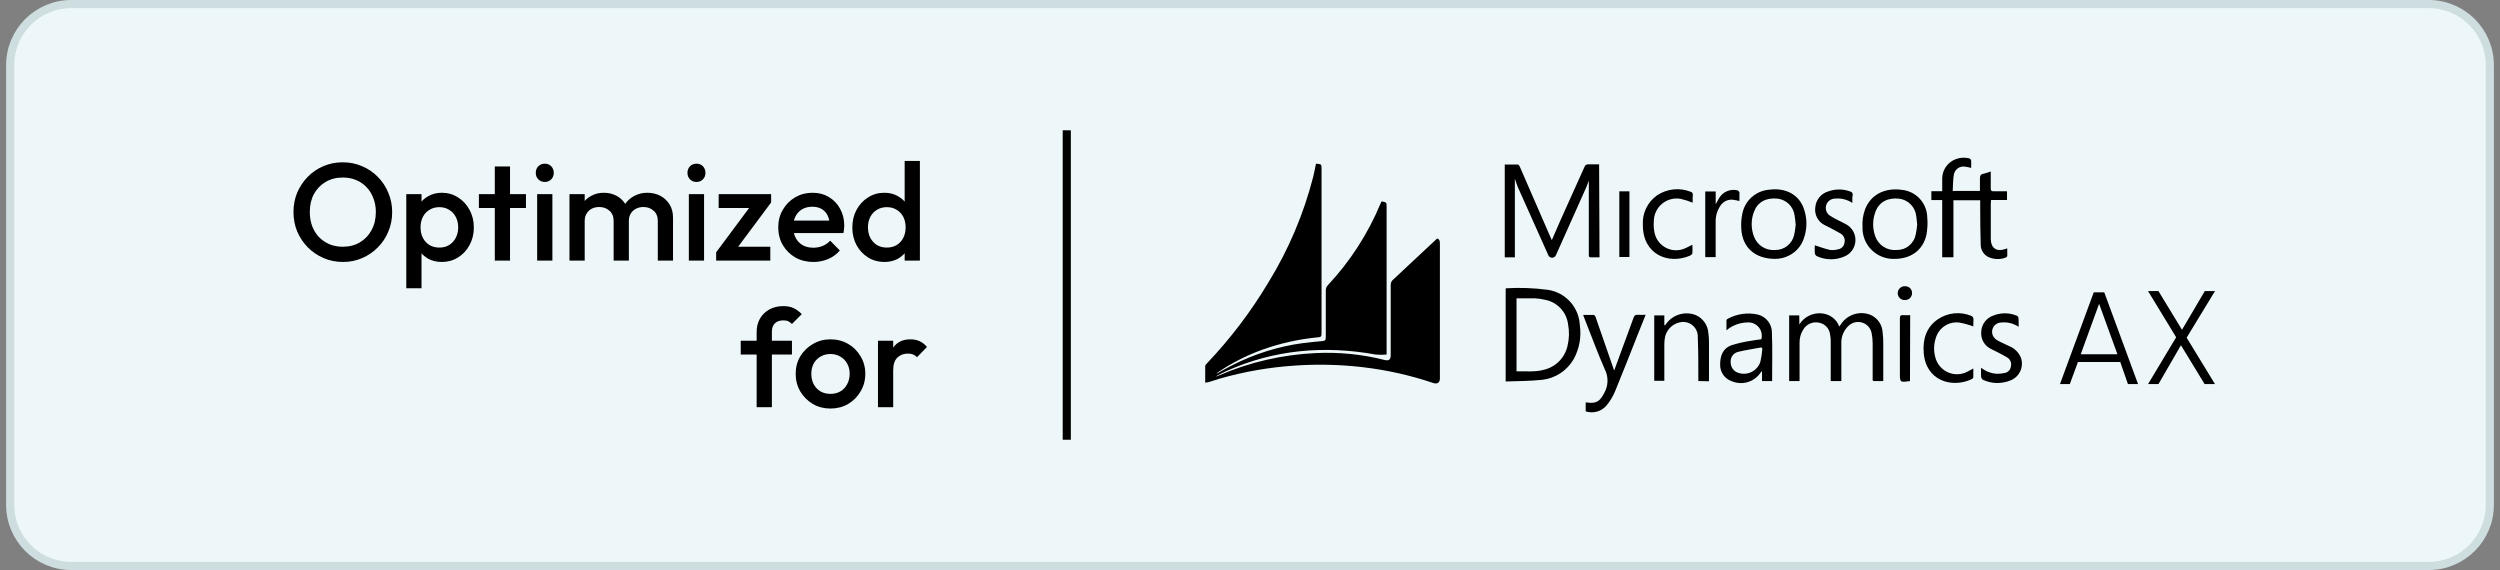
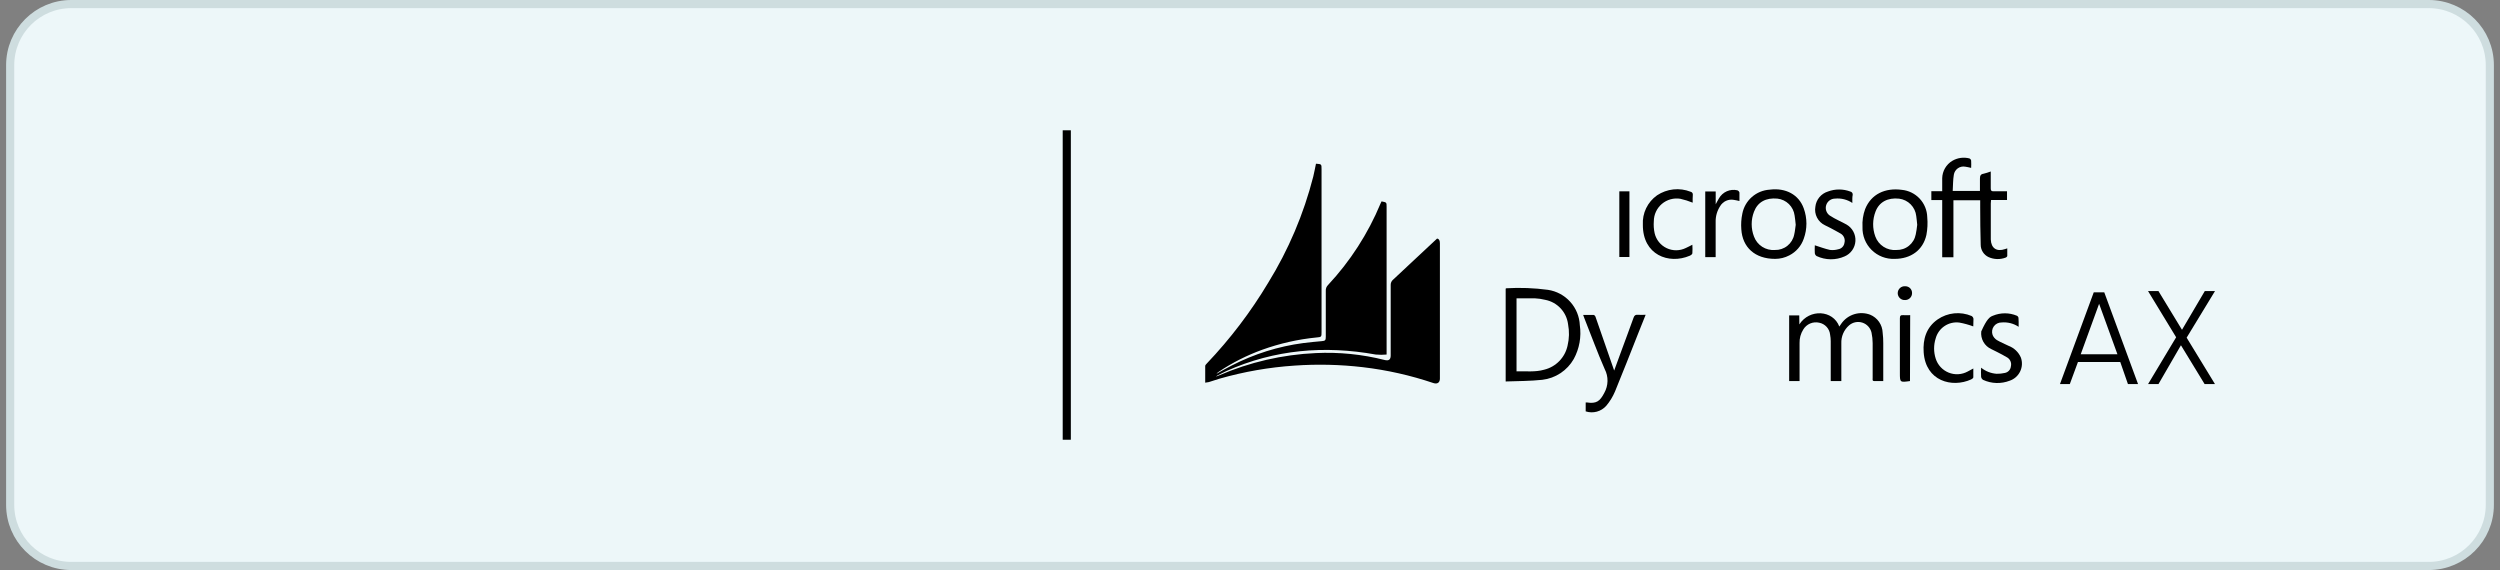
<svg xmlns="http://www.w3.org/2000/svg" width="307" height="70" viewBox="0 0 307 70" fill="none">
  <rect x="0" y="0" width="307" height="70" fill="#808080" stroke="none" />
  <path d="M8.75 0.5H298.25C302.392 0.5 305.75 3.858 305.75 8V62C305.75 66.142 302.392 69.5 298.25 69.5H8.75C4.608 69.5 1.25 66.142 1.25 62V8C1.25 3.858 4.608 0.5 8.75 0.5Z" fill="#EDF7F9" />
  <path d="M8.75 0.5H298.25C302.392 0.5 305.75 3.858 305.75 8V62C305.75 66.142 302.392 69.5 298.25 69.5H8.75C4.608 69.5 1.25 66.142 1.25 62V8C1.25 3.858 4.608 0.5 8.75 0.5Z" stroke="#CEDDDF" />
-   <path d="M42.124 32.17C41.274 32.17 40.481 32.011 39.744 31.694C39.008 31.377 38.362 30.94 37.806 30.385C37.251 29.818 36.815 29.167 36.497 28.43C36.191 27.682 36.038 26.883 36.038 26.033C36.038 25.183 36.191 24.39 36.497 23.653C36.815 22.916 37.245 22.27 37.789 21.715C38.345 21.148 38.985 20.712 39.71 20.406C40.447 20.089 41.24 19.93 42.09 19.93C42.94 19.93 43.728 20.089 44.453 20.406C45.19 20.712 45.836 21.148 46.391 21.715C46.947 22.27 47.377 22.922 47.683 23.67C48.001 24.407 48.159 25.2 48.159 26.05C48.159 26.9 48.001 27.699 47.683 28.447C47.377 29.184 46.947 29.83 46.391 30.385C45.847 30.94 45.207 31.377 44.47 31.694C43.745 32.011 42.963 32.17 42.124 32.17ZM42.09 30.3C42.895 30.3 43.598 30.119 44.198 29.756C44.81 29.393 45.286 28.895 45.626 28.26C45.978 27.614 46.153 26.872 46.153 26.033C46.153 25.41 46.051 24.843 45.847 24.333C45.655 23.812 45.377 23.364 45.014 22.99C44.652 22.605 44.221 22.31 43.722 22.106C43.235 21.902 42.691 21.8 42.09 21.8C41.297 21.8 40.594 21.981 39.982 22.344C39.382 22.695 38.906 23.188 38.554 23.823C38.214 24.458 38.044 25.194 38.044 26.033C38.044 26.656 38.141 27.234 38.333 27.767C38.537 28.288 38.815 28.736 39.166 29.11C39.529 29.484 39.96 29.779 40.458 29.994C40.957 30.198 41.501 30.3 42.09 30.3ZM54.261 32.17C53.638 32.17 53.083 32.04 52.596 31.779C52.108 31.507 51.723 31.139 51.44 30.674C51.167 30.209 51.032 29.682 51.032 29.093V26.747C51.032 26.158 51.173 25.631 51.456 25.166C51.74 24.701 52.125 24.339 52.612 24.078C53.1 23.806 53.65 23.67 54.261 23.67C54.998 23.67 55.661 23.863 56.251 24.248C56.851 24.622 57.322 25.132 57.661 25.778C58.013 26.413 58.188 27.132 58.188 27.937C58.188 28.73 58.013 29.45 57.661 30.096C57.322 30.731 56.851 31.235 56.251 31.609C55.661 31.983 54.998 32.17 54.261 32.17ZM49.892 35.4V23.84H51.763V26.033L51.44 28.022L51.763 29.994V35.4H49.892ZM53.956 30.402C54.409 30.402 54.806 30.3 55.145 30.096C55.497 29.881 55.769 29.586 55.962 29.212C56.166 28.838 56.267 28.407 56.267 27.92C56.267 27.433 56.166 27.002 55.962 26.628C55.769 26.254 55.497 25.965 55.145 25.761C54.806 25.546 54.409 25.438 53.956 25.438C53.502 25.438 53.1 25.546 52.748 25.761C52.397 25.965 52.125 26.254 51.932 26.628C51.74 27.002 51.644 27.433 51.644 27.92C51.644 28.407 51.74 28.838 51.932 29.212C52.125 29.586 52.397 29.881 52.748 30.096C53.1 30.3 53.502 30.402 53.956 30.402ZM60.762 32V20.44H62.632V32H60.762ZM58.807 25.54V23.84H64.587V25.54H58.807ZM65.963 32V23.84H67.833V32H65.963ZM66.898 22.344C66.581 22.344 66.314 22.236 66.099 22.021C65.895 21.806 65.793 21.539 65.793 21.222C65.793 20.905 65.895 20.638 66.099 20.423C66.314 20.208 66.581 20.1 66.898 20.1C67.227 20.1 67.493 20.208 67.697 20.423C67.901 20.638 68.003 20.905 68.003 21.222C68.003 21.539 67.901 21.806 67.697 22.021C67.493 22.236 67.227 22.344 66.898 22.344ZM69.931 32V23.84H71.801V32H69.931ZM75.354 32V27.138C75.354 26.594 75.184 26.175 74.844 25.88C74.504 25.574 74.084 25.421 73.586 25.421C73.246 25.421 72.94 25.489 72.668 25.625C72.407 25.761 72.197 25.959 72.039 26.22C71.88 26.469 71.801 26.775 71.801 27.138L71.07 26.73C71.07 26.107 71.206 25.568 71.478 25.115C71.75 24.662 72.118 24.31 72.583 24.061C73.047 23.8 73.569 23.67 74.147 23.67C74.725 23.67 75.246 23.795 75.711 24.044C76.175 24.293 76.544 24.645 76.816 25.098C77.088 25.551 77.224 26.095 77.224 26.73V32H75.354ZM80.777 32V27.138C80.777 26.594 80.607 26.175 80.267 25.88C79.927 25.574 79.507 25.421 79.009 25.421C78.68 25.421 78.38 25.489 78.108 25.625C77.836 25.761 77.62 25.959 77.462 26.22C77.303 26.469 77.224 26.775 77.224 27.138L76.17 26.73C76.226 26.107 76.408 25.568 76.714 25.115C77.02 24.662 77.411 24.31 77.887 24.061C78.374 23.8 78.907 23.67 79.485 23.67C80.074 23.67 80.607 23.795 81.083 24.044C81.559 24.293 81.938 24.645 82.222 25.098C82.505 25.551 82.647 26.095 82.647 26.73V32H80.777ZM84.59 32V23.84H86.46V32H84.59ZM85.525 22.344C85.208 22.344 84.942 22.236 84.726 22.021C84.522 21.806 84.42 21.539 84.42 21.222C84.42 20.905 84.522 20.638 84.726 20.423C84.942 20.208 85.208 20.1 85.525 20.1C85.854 20.1 86.12 20.208 86.324 20.423C86.528 20.638 86.63 20.905 86.63 21.222C86.63 21.539 86.528 21.806 86.324 22.021C86.12 22.236 85.854 22.344 85.525 22.344ZM87.945 30.98L92.501 24.86H94.695L90.138 30.98H87.945ZM87.945 32V30.98L89.645 30.3H94.593V32H87.945ZM88.251 25.54V23.84H94.695V24.86L92.995 25.54H88.251ZM99.886 32.17C99.07 32.17 98.333 31.989 97.676 31.626C97.03 31.252 96.514 30.742 96.129 30.096C95.755 29.45 95.568 28.725 95.568 27.92C95.568 27.115 95.755 26.396 96.129 25.761C96.503 25.115 97.007 24.605 97.642 24.231C98.288 23.857 99.002 23.67 99.784 23.67C100.543 23.67 101.212 23.846 101.79 24.197C102.379 24.548 102.838 25.03 103.167 25.642C103.507 26.254 103.677 26.951 103.677 27.733C103.677 27.869 103.665 28.011 103.643 28.158C103.631 28.294 103.609 28.447 103.575 28.617H96.877V27.087H102.606L101.909 27.699C101.886 27.2 101.79 26.781 101.62 26.441C101.45 26.101 101.206 25.84 100.889 25.659C100.583 25.478 100.203 25.387 99.75 25.387C99.274 25.387 98.86 25.489 98.509 25.693C98.157 25.897 97.885 26.186 97.693 26.56C97.5 26.923 97.404 27.359 97.404 27.869C97.404 28.379 97.506 28.827 97.71 29.212C97.914 29.597 98.203 29.898 98.577 30.113C98.951 30.317 99.381 30.419 99.869 30.419C100.288 30.419 100.673 30.345 101.025 30.198C101.387 30.051 101.693 29.835 101.943 29.552L103.133 30.759C102.736 31.224 102.254 31.575 101.688 31.813C101.121 32.051 100.52 32.17 99.886 32.17ZM108.593 32.17C107.856 32.17 107.187 31.983 106.587 31.609C105.997 31.235 105.527 30.731 105.176 30.096C104.836 29.45 104.666 28.73 104.666 27.937C104.666 27.132 104.836 26.413 105.176 25.778C105.527 25.132 105.997 24.622 106.587 24.248C107.187 23.863 107.856 23.67 108.593 23.67C109.216 23.67 109.766 23.806 110.242 24.078C110.729 24.339 111.114 24.701 111.398 25.166C111.681 25.631 111.823 26.158 111.823 26.747V29.093C111.823 29.682 111.681 30.209 111.398 30.674C111.126 31.139 110.746 31.507 110.259 31.779C109.771 32.04 109.216 32.17 108.593 32.17ZM108.899 30.402C109.363 30.402 109.766 30.3 110.106 30.096C110.457 29.881 110.729 29.586 110.922 29.212C111.114 28.838 111.211 28.407 111.211 27.92C111.211 27.433 111.114 27.002 110.922 26.628C110.729 26.254 110.457 25.965 110.106 25.761C109.766 25.546 109.363 25.438 108.899 25.438C108.445 25.438 108.043 25.546 107.692 25.761C107.352 25.965 107.08 26.254 106.876 26.628C106.683 27.002 106.587 27.433 106.587 27.92C106.587 28.407 106.683 28.838 106.876 29.212C107.08 29.586 107.352 29.881 107.692 30.096C108.043 30.3 108.445 30.402 108.899 30.402ZM112.962 32H111.092V29.807L111.415 27.818L111.092 25.846V19.76H112.962V32ZM92.917 50V40.769C92.917 40.146 93.053 39.596 93.325 39.12C93.608 38.644 93.993 38.27 94.481 37.998C94.98 37.726 95.552 37.59 96.198 37.59C96.697 37.59 97.121 37.675 97.473 37.845C97.824 38.015 98.153 38.259 98.459 38.576L97.252 39.783C97.116 39.647 96.969 39.539 96.81 39.46C96.651 39.381 96.447 39.341 96.198 39.341C95.745 39.341 95.393 39.466 95.144 39.715C94.906 39.953 94.787 40.299 94.787 40.752V50H92.917ZM90.962 43.54V41.84H97.252V43.54H90.962ZM101.976 50.17C101.183 50.17 100.463 49.983 99.817 49.609C99.171 49.224 98.656 48.708 98.27 48.062C97.896 47.416 97.709 46.696 97.709 45.903C97.709 45.11 97.896 44.396 98.27 43.761C98.656 43.126 99.171 42.622 99.817 42.248C100.463 41.863 101.183 41.67 101.976 41.67C102.781 41.67 103.506 41.857 104.152 42.231C104.798 42.605 105.308 43.115 105.682 43.761C106.068 44.396 106.26 45.11 106.26 45.903C106.26 46.696 106.068 47.416 105.682 48.062C105.308 48.708 104.798 49.224 104.152 49.609C103.506 49.983 102.781 50.17 101.976 50.17ZM101.976 48.368C102.441 48.368 102.849 48.266 103.2 48.062C103.563 47.847 103.841 47.552 104.033 47.178C104.237 46.804 104.339 46.379 104.339 45.903C104.339 45.427 104.237 45.008 104.033 44.645C103.829 44.282 103.552 43.999 103.2 43.795C102.849 43.58 102.441 43.472 101.976 43.472C101.523 43.472 101.115 43.58 100.752 43.795C100.401 43.999 100.123 44.282 99.919 44.645C99.727 45.008 99.63 45.427 99.63 45.903C99.63 46.379 99.727 46.804 99.919 47.178C100.123 47.552 100.401 47.847 100.752 48.062C101.115 48.266 101.523 48.368 101.976 48.368ZM107.815 50V41.84H109.685V50H107.815ZM109.685 45.461L109.039 45.138C109.039 44.107 109.266 43.274 109.719 42.639C110.184 41.993 110.881 41.67 111.81 41.67C112.218 41.67 112.587 41.744 112.915 41.891C113.244 42.038 113.55 42.276 113.833 42.605L112.609 43.863C112.462 43.704 112.298 43.591 112.116 43.523C111.935 43.455 111.725 43.421 111.487 43.421C110.966 43.421 110.535 43.585 110.195 43.914C109.855 44.243 109.685 44.758 109.685 45.461Z" fill="black" />
  <path d="M131 16V54" stroke="black" />
  <path d="M149.321 46.249L149.693 46.1C153.458 44.472 157.487 43.543 161.585 43.358C164.43 43.222 167.279 43.508 170.04 44.208C170.542 44.339 170.778 44.153 170.778 43.65C170.778 40.747 170.778 37.844 170.778 34.966C170.778 34.847 170.804 34.73 170.854 34.623C170.905 34.516 170.978 34.421 171.069 34.345C172.862 32.683 174.642 31.008 176.478 29.29C176.708 29.333 176.82 29.519 176.82 29.873C176.82 35.414 176.82 40.956 176.82 46.497C176.82 46.975 176.503 47.198 176.032 47.043C173.213 46.091 170.302 45.436 167.347 45.089C164.562 44.765 161.752 44.7 158.955 44.897C155.84 45.104 152.756 45.643 149.755 46.503C149.315 46.634 148.887 46.783 148.447 46.919C148.299 46.952 148.15 46.977 148 46.993C148 46.28 148 45.61 148 44.94C148 44.835 148.118 44.723 148.198 44.636C151.072 41.617 153.602 38.289 155.741 34.711C158.231 30.673 160.094 26.281 161.268 21.685C161.393 21.164 161.492 20.63 161.603 20.103C162.286 20.153 162.286 20.153 162.286 20.773V40.778C162.286 41.349 162.286 41.398 161.665 41.442C159.391 41.666 157.153 42.173 155.003 42.949C153.13 43.627 151.345 44.529 149.687 45.635C149.568 45.709 149.463 45.804 149.377 45.914C149.997 45.567 150.618 45.201 151.294 44.866C154.028 43.462 156.982 42.536 160.028 42.13C160.785 42.025 161.541 41.969 162.298 41.895C162.745 41.857 162.807 41.789 162.807 41.336C162.807 39.475 162.807 37.614 162.807 35.71C162.799 35.579 162.819 35.449 162.866 35.327C162.913 35.205 162.986 35.094 163.08 35.003C165.811 32.078 167.996 28.687 169.531 24.991C169.568 24.904 169.618 24.817 169.655 24.73C170.275 24.848 170.275 24.848 170.275 25.394V43.538C169.834 43.579 169.389 43.579 168.948 43.538C162.646 42.403 156.542 42.918 150.636 45.548C150.233 45.728 149.842 45.939 149.445 46.138C149.416 46.159 149.388 46.184 149.365 46.212L149.321 46.249Z" fill="black" />
-   <path d="M196.421 31.603C196.049 31.603 195.708 31.603 195.367 31.603C195.168 31.603 195.094 31.529 195.106 31.33C195.106 31.244 195.106 31.157 195.106 31.07V21.982H195.174C195.05 22.323 194.939 22.665 194.796 22.993C193.555 25.772 192.315 28.549 191.074 31.324C191.037 31.42 190.972 31.502 190.887 31.56C190.803 31.619 190.702 31.65 190.6 31.65C190.497 31.65 190.397 31.619 190.312 31.56C190.227 31.502 190.162 31.42 190.125 31.324C188.884 28.545 187.644 25.779 186.403 23.006C186.261 22.689 186.174 22.385 186.025 21.939V31.603H184.784V20.208C185.318 20.208 185.857 20.208 186.391 20.208C186.478 20.208 186.583 20.351 186.627 20.456C187.925 23.421 189.217 26.393 190.503 29.37C190.521 29.406 190.544 29.44 190.572 29.469C190.919 28.669 191.26 27.869 191.614 27.075C192.6 24.879 193.593 22.696 194.573 20.5C194.602 20.398 194.667 20.309 194.755 20.251C194.844 20.193 194.951 20.169 195.057 20.183C195.485 20.183 195.919 20.183 196.372 20.183L196.421 31.603Z" fill="black" />
  <path d="M184.896 46.845V35.443C184.896 35.443 184.946 35.4 184.97 35.4C186.679 35.3 188.392 35.364 190.088 35.592C191.143 35.749 192.11 36.269 192.824 37.061C193.538 37.853 193.955 38.869 194.002 39.934C194.21 41.362 193.949 42.818 193.258 44.084C192.86 44.783 192.303 45.378 191.633 45.822C190.963 46.266 190.198 46.546 189.399 46.64C187.929 46.795 186.397 46.795 184.896 46.845ZM186.23 45.604C187.39 45.567 188.519 45.716 189.623 45.399C190.33 45.228 190.975 44.861 191.483 44.339C191.991 43.818 192.341 43.164 192.495 42.453C192.705 41.587 192.726 40.685 192.557 39.81C192.464 39.08 192.143 38.398 191.64 37.861C191.136 37.324 190.476 36.96 189.753 36.82C189.334 36.716 188.906 36.653 188.475 36.634C187.731 36.634 186.986 36.634 186.23 36.634V45.604Z" fill="black" />
  <path d="M237.169 24.569V23.477H238.503C238.503 22.919 238.503 22.404 238.503 21.889C238.511 21.456 238.629 21.033 238.846 20.659C239.064 20.284 239.372 19.971 239.744 19.749C240.374 19.378 241.125 19.271 241.834 19.451C241.891 19.474 241.941 19.51 241.98 19.556C242.019 19.603 242.045 19.659 242.057 19.718C242.073 20.018 242.073 20.318 242.057 20.617C241.797 20.562 241.567 20.494 241.338 20.469C241.18 20.438 241.018 20.44 240.86 20.474C240.703 20.508 240.555 20.573 240.423 20.666C240.292 20.759 240.18 20.877 240.096 21.013C240.011 21.15 239.954 21.302 239.93 21.461C239.824 22.081 239.837 22.758 239.793 23.446H243.137C243.137 22.931 243.137 22.441 243.137 21.951C243.137 21.591 243.211 21.387 243.59 21.331C243.887 21.258 244.179 21.167 244.464 21.058C244.464 21.784 244.464 22.447 244.464 23.117C244.464 23.396 244.533 23.502 244.824 23.49C245.358 23.49 245.891 23.49 246.462 23.49V24.556H244.501C244.501 24.73 244.47 24.867 244.47 24.997V29.407C244.508 30.487 245.196 30.946 246.226 30.586L246.493 30.499C246.493 30.834 246.493 31.119 246.493 31.43C246.493 31.504 246.362 31.616 246.276 31.64C245.601 31.891 244.854 31.867 244.198 31.572C243.906 31.436 243.66 31.22 243.489 30.948C243.317 30.677 243.227 30.361 243.23 30.04C243.174 28.495 243.18 26.939 243.168 25.406C243.168 25.14 243.168 24.879 243.168 24.594H239.88V31.591H238.503V24.569H237.169Z" fill="black" />
  <path d="M220.961 39.835C222.202 37.899 225.092 38.048 225.868 40.102L226.11 39.748C226.493 39.196 227.05 38.788 227.691 38.588C228.333 38.388 229.022 38.408 229.652 38.644C230.094 38.825 230.475 39.131 230.748 39.524C231.021 39.917 231.174 40.38 231.19 40.858C231.243 41.286 231.268 41.717 231.264 42.148C231.264 43.55 231.264 44.956 231.264 46.367V46.795H230.166C229.894 46.795 229.962 46.584 229.962 46.435C229.962 45.002 229.962 43.569 229.962 42.136C229.96 41.707 229.914 41.279 229.825 40.858C229.762 40.574 229.626 40.31 229.43 40.094C229.235 39.877 228.987 39.715 228.71 39.623C228.433 39.532 228.137 39.513 227.851 39.57C227.565 39.626 227.298 39.756 227.077 39.946C226.759 40.221 226.507 40.563 226.34 40.949C226.174 41.335 226.097 41.754 226.116 42.173C226.116 43.538 226.116 44.909 226.116 46.274V46.795H224.813V46.385C224.813 44.888 224.813 43.393 224.813 41.9C224.813 41.634 224.788 41.368 224.739 41.106C224.705 40.749 224.557 40.413 224.317 40.147C224.077 39.881 223.757 39.699 223.405 39.63C223.031 39.542 222.638 39.576 222.285 39.727C221.931 39.877 221.635 40.137 221.439 40.468C221.126 40.964 220.969 41.543 220.986 42.13V46.795H219.708V38.731H220.949L220.961 39.835Z" fill="black" />
  <path d="M217.983 31.79C215.502 31.79 213.97 30.369 213.833 28.154C213.784 27.513 213.826 26.868 213.958 26.238C214.111 25.445 214.523 24.726 215.129 24.193C215.736 23.659 216.502 23.342 217.307 23.291C219.292 23.031 220.905 23.912 221.501 25.593C221.938 26.795 221.938 28.112 221.501 29.314C221.197 30.201 220.561 30.935 219.726 31.361C219.189 31.644 218.591 31.791 217.983 31.79ZM220.514 27.609C220.465 27.193 220.446 26.827 220.378 26.467C220.31 25.934 220.064 25.438 219.681 25.061C219.297 24.684 218.797 24.448 218.262 24.389C216.861 24.259 215.843 24.805 215.39 26.002C215.012 26.982 215.012 28.068 215.39 29.048C215.58 29.565 215.933 30.007 216.397 30.305C216.861 30.603 217.409 30.741 217.959 30.698C218.514 30.714 219.056 30.533 219.49 30.186C219.924 29.84 220.221 29.351 220.328 28.806C220.427 28.396 220.458 27.981 220.514 27.609Z" fill="black" />
  <path d="M232.66 31.79C232.139 31.811 231.618 31.725 231.132 31.536C230.646 31.348 230.204 31.061 229.833 30.693C229.463 30.326 229.172 29.886 228.98 29.401C228.787 28.916 228.697 28.397 228.715 27.875C228.672 27.129 228.781 26.382 229.037 25.68C229.782 23.819 231.518 23.043 233.528 23.31C234.372 23.389 235.158 23.774 235.737 24.394C236.315 25.014 236.646 25.824 236.667 26.672C236.735 27.399 236.699 28.132 236.562 28.849C236.146 30.716 234.657 31.79 232.66 31.79ZM235.433 27.609C235.389 27.206 235.371 26.864 235.315 26.529C235.256 25.988 235.015 25.482 234.632 25.095C234.249 24.707 233.746 24.461 233.206 24.395C231.816 24.247 230.762 24.805 230.315 25.977C229.936 26.957 229.925 28.042 230.284 29.029C230.472 29.554 230.828 30.002 231.297 30.304C231.766 30.606 232.321 30.744 232.877 30.698C233.436 30.715 233.982 30.532 234.418 30.181C234.853 29.831 235.149 29.337 235.253 28.787C235.333 28.398 235.393 28.004 235.433 27.609Z" fill="black" />
-   <path d="M217.617 46.795H216.377V45.554C216.265 45.684 216.209 45.746 216.166 45.808C215.783 46.354 215.223 46.752 214.582 46.933C213.94 47.115 213.255 47.071 212.642 46.807C212.218 46.66 211.852 46.38 211.599 46.01C211.345 45.639 211.218 45.196 211.234 44.748C211.234 43.681 211.569 42.781 212.611 42.397C213.422 42.145 214.252 41.958 215.093 41.838C215.49 41.758 215.893 41.721 216.29 41.665C216.359 41.416 216.368 41.154 216.316 40.901C216.264 40.648 216.153 40.411 215.992 40.209C215.831 40.007 215.625 39.846 215.39 39.739C215.155 39.632 214.898 39.582 214.64 39.593C213.677 39.599 212.747 39.941 212.01 40.56C212.01 40.108 212.01 39.711 212.01 39.32C212.01 39.258 212.109 39.171 212.177 39.14C213.293 38.539 214.586 38.354 215.825 38.619C216.341 38.736 216.8 39.029 217.122 39.448C217.445 39.867 217.611 40.386 217.593 40.914C217.667 42.849 217.617 44.803 217.617 46.795ZM216.414 42.781L216.29 42.663C215.335 42.843 214.373 42.98 213.43 43.209C213.142 43.281 212.891 43.458 212.725 43.704C212.559 43.95 212.49 44.249 212.531 44.543C212.535 44.821 212.626 45.09 212.792 45.313C212.958 45.535 213.19 45.7 213.455 45.783C213.722 45.874 214.004 45.911 214.285 45.892C214.566 45.874 214.841 45.8 215.093 45.675C215.346 45.55 215.571 45.376 215.756 45.164C215.941 44.951 216.082 44.705 216.172 44.438C216.3 43.891 216.381 43.335 216.414 42.775V42.781Z" fill="black" />
  <path d="M194.722 50.517V49.419C194.767 49.413 194.813 49.413 194.858 49.419C196.024 49.599 196.465 49.295 197.011 48.24C197.259 47.797 197.394 47.3 197.403 46.792C197.412 46.284 197.294 45.782 197.06 45.331C196.161 43.296 195.41 41.194 194.579 39.128C194.529 39.004 194.48 38.874 194.412 38.675C194.877 38.675 195.292 38.675 195.702 38.675C195.783 38.675 195.9 38.812 195.931 38.911C196.684 41.057 197.43 43.208 198.171 45.362C198.185 45.41 198.201 45.458 198.22 45.505C198.493 44.754 198.754 44.035 199.021 43.315C199.548 41.882 200.087 40.449 200.602 39.01C200.702 38.731 200.832 38.632 201.117 38.657C201.403 38.681 201.737 38.657 202.085 38.657L201.154 40.983C200.218 43.346 199.293 45.722 198.326 48.067C198.057 48.707 197.693 49.303 197.246 49.834C196.938 50.181 196.534 50.431 196.086 50.552C195.637 50.673 195.163 50.661 194.722 50.517Z" fill="black" />
-   <path d="M208.555 46.795V46.28C208.555 44.674 208.555 43.061 208.487 41.454C208.507 41.17 208.459 40.885 208.347 40.622C208.235 40.36 208.062 40.128 207.842 39.946C207.623 39.764 207.363 39.637 207.085 39.576C206.806 39.515 206.517 39.52 206.241 39.593C205.794 39.694 205.386 39.924 205.068 40.255C204.751 40.586 204.537 41.003 204.455 41.454C204.405 41.716 204.38 41.982 204.38 42.248C204.38 43.743 204.38 45.238 204.38 46.764H203.14V38.731H204.38V39.922L204.461 39.953L204.728 39.606C205.142 39.105 205.703 38.746 206.332 38.582C206.961 38.417 207.626 38.454 208.232 38.688C208.671 38.879 209.048 39.188 209.323 39.579C209.597 39.971 209.759 40.431 209.789 40.908C209.842 41.284 209.867 41.664 209.864 42.044C209.864 43.489 209.864 44.928 209.864 46.386V46.82L208.555 46.795Z" fill="black" />
-   <path d="M247.888 40.132C247.269 39.719 246.527 39.531 245.785 39.599C245.6 39.597 245.417 39.64 245.252 39.724C245.086 39.808 244.944 39.931 244.837 40.082C244.73 40.233 244.66 40.408 244.636 40.592C244.611 40.776 244.631 40.963 244.694 41.137C244.799 41.393 244.981 41.61 245.215 41.758C245.668 42.031 246.17 42.223 246.648 42.465C246.986 42.591 247.295 42.785 247.557 43.035C247.818 43.284 248.026 43.584 248.167 43.916C248.265 44.193 248.307 44.486 248.29 44.779C248.274 45.071 248.199 45.358 248.071 45.621C247.943 45.885 247.764 46.121 247.544 46.315C247.324 46.509 247.068 46.657 246.79 46.751C246.269 46.953 245.711 47.049 245.152 47.032C244.593 47.015 244.042 46.886 243.534 46.652C243.465 46.611 243.406 46.556 243.362 46.489C243.318 46.422 243.29 46.346 243.279 46.267C243.26 45.895 243.26 45.523 243.279 45.151C243.823 45.592 244.491 45.854 245.19 45.901C245.53 45.907 245.869 45.871 246.201 45.796C246.396 45.758 246.574 45.657 246.707 45.51C246.84 45.362 246.921 45.175 246.939 44.977C246.987 44.778 246.972 44.57 246.896 44.38C246.821 44.19 246.688 44.028 246.517 43.916C246.102 43.656 245.649 43.439 245.215 43.209C244.991 43.091 244.762 42.992 244.539 42.874C244.127 42.69 243.786 42.38 243.562 41.988C243.339 41.597 243.247 41.145 243.298 40.697C243.322 40.27 243.471 39.858 243.727 39.515C243.983 39.172 244.334 38.912 244.737 38.768C245.201 38.574 245.699 38.475 246.201 38.475C246.704 38.475 247.201 38.574 247.665 38.768C247.717 38.792 247.763 38.828 247.799 38.873C247.834 38.919 247.858 38.972 247.87 39.028C247.901 39.351 247.888 39.717 247.888 40.132Z" fill="black" />
+   <path d="M247.888 40.132C247.269 39.719 246.527 39.531 245.785 39.599C245.6 39.597 245.417 39.64 245.252 39.724C245.086 39.808 244.944 39.931 244.837 40.082C244.73 40.233 244.66 40.408 244.636 40.592C244.611 40.776 244.631 40.963 244.694 41.137C244.799 41.393 244.981 41.61 245.215 41.758C245.668 42.031 246.17 42.223 246.648 42.465C246.986 42.591 247.295 42.785 247.557 43.035C247.818 43.284 248.026 43.584 248.167 43.916C248.265 44.193 248.307 44.486 248.29 44.779C248.274 45.071 248.199 45.358 248.071 45.621C247.943 45.885 247.764 46.121 247.544 46.315C247.324 46.509 247.068 46.657 246.79 46.751C246.269 46.953 245.711 47.049 245.152 47.032C244.593 47.015 244.042 46.886 243.534 46.652C243.465 46.611 243.406 46.556 243.362 46.489C243.318 46.422 243.29 46.346 243.279 46.267C243.26 45.895 243.26 45.523 243.279 45.151C243.823 45.592 244.491 45.854 245.19 45.901C245.53 45.907 245.869 45.871 246.201 45.796C246.396 45.758 246.574 45.657 246.707 45.51C246.84 45.362 246.921 45.175 246.939 44.977C246.987 44.778 246.972 44.57 246.896 44.38C246.821 44.19 246.688 44.028 246.517 43.916C246.102 43.656 245.649 43.439 245.215 43.209C244.991 43.091 244.762 42.992 244.539 42.874C244.127 42.69 243.786 42.38 243.562 41.988C243.339 41.597 243.247 41.145 243.298 40.697C243.983 39.172 244.334 38.912 244.737 38.768C245.201 38.574 245.699 38.475 246.201 38.475C246.704 38.475 247.201 38.574 247.665 38.768C247.717 38.792 247.763 38.828 247.799 38.873C247.834 38.919 247.858 38.972 247.87 39.028C247.901 39.351 247.888 39.717 247.888 40.132Z" fill="black" />
  <path d="M227.468 24.922C226.844 24.504 226.094 24.315 225.346 24.389C225.105 24.389 224.87 24.465 224.675 24.607C224.48 24.749 224.335 24.949 224.26 25.178C224.186 25.408 224.186 25.655 224.261 25.884C224.336 26.113 224.481 26.313 224.676 26.455C225.031 26.685 225.4 26.892 225.78 27.075C226.103 27.242 226.444 27.391 226.761 27.578C227.112 27.782 227.4 28.079 227.591 28.438C227.783 28.796 227.871 29.201 227.846 29.606C227.821 30.012 227.684 30.402 227.449 30.734C227.215 31.066 226.893 31.326 226.519 31.485C225.977 31.725 225.391 31.846 224.799 31.839C224.208 31.833 223.624 31.699 223.088 31.448C223.025 31.409 222.972 31.357 222.932 31.295C222.893 31.232 222.867 31.162 222.859 31.088C222.841 30.766 222.841 30.443 222.859 30.121C223.479 30.319 224.099 30.555 224.72 30.691C225.059 30.732 225.403 30.705 225.731 30.611C225.928 30.579 226.109 30.485 226.247 30.341C226.386 30.198 226.475 30.014 226.5 29.817C226.557 29.606 226.543 29.382 226.462 29.18C226.38 28.977 226.234 28.806 226.047 28.694C225.638 28.446 225.204 28.235 224.807 28.012C224.571 27.888 224.329 27.782 224.099 27.658C223.681 27.46 223.34 27.13 223.128 26.718C222.916 26.307 222.846 25.837 222.927 25.382C222.974 24.955 223.145 24.552 223.418 24.221C223.692 23.891 224.056 23.647 224.465 23.521C225.353 23.186 226.332 23.186 227.22 23.521C227.313 23.539 227.395 23.592 227.449 23.67C227.504 23.747 227.526 23.843 227.511 23.936C227.449 24.228 227.468 24.532 227.468 24.922Z" fill="black" />
  <path d="M242.318 40.083C241.763 39.876 241.19 39.718 240.606 39.612C239.969 39.53 239.324 39.681 238.791 40.038C238.257 40.395 237.87 40.933 237.703 41.553C237.443 42.36 237.443 43.228 237.703 44.035C237.824 44.421 238.03 44.776 238.304 45.073C238.579 45.371 238.916 45.604 239.291 45.756C239.667 45.908 240.071 45.975 240.476 45.952C240.88 45.928 241.274 45.816 241.63 45.623C241.841 45.523 242.052 45.399 242.324 45.25C242.324 45.635 242.324 45.989 242.324 46.33C242.324 46.429 242.163 46.547 242.052 46.596C239.713 47.657 236.469 46.807 236.227 43.265C236.115 41.659 236.543 40.201 237.939 39.227C238.542 38.81 239.242 38.552 239.972 38.478C240.702 38.405 241.439 38.517 242.114 38.805C242.175 38.843 242.228 38.893 242.268 38.953C242.307 39.013 242.333 39.081 242.343 39.153C242.337 39.469 242.318 39.798 242.318 40.083Z" fill="black" />
  <path d="M207.86 24.886C207.365 24.685 206.855 24.525 206.334 24.408C205.934 24.344 205.525 24.368 205.136 24.477C204.746 24.587 204.384 24.779 204.076 25.041C203.768 25.304 203.52 25.63 203.35 25.997C203.179 26.364 203.091 26.764 203.089 27.168C203.051 27.66 203.084 28.156 203.189 28.638C203.281 29.036 203.462 29.408 203.718 29.726C203.975 30.044 204.3 30.3 204.67 30.474C205.039 30.649 205.443 30.737 205.852 30.733C206.26 30.728 206.663 30.632 207.028 30.45C207.283 30.344 207.518 30.201 207.822 30.053C207.845 30.402 207.845 30.752 207.822 31.101C207.822 31.219 207.63 31.349 207.5 31.405C204.919 32.503 201.719 31.299 201.743 27.602C201.702 26.901 201.841 26.201 202.146 25.568C202.451 24.936 202.912 24.391 203.486 23.986C204.087 23.586 204.775 23.337 205.492 23.26C206.209 23.183 206.934 23.281 207.605 23.546C207.692 23.562 207.768 23.611 207.819 23.683C207.87 23.755 207.891 23.843 207.878 23.93C207.847 24.259 207.86 24.581 207.86 24.886Z" fill="black" />
  <path d="M210.688 23.508V25.084C210.856 24.78 210.961 24.556 211.092 24.352C211.311 23.969 211.648 23.667 212.052 23.489C212.456 23.312 212.907 23.268 213.337 23.366C213.4 23.386 213.457 23.422 213.504 23.47C213.55 23.517 213.584 23.575 213.604 23.639C213.604 23.98 213.604 24.321 213.604 24.687C213.356 24.631 213.139 24.575 212.921 24.544C212.595 24.483 212.258 24.524 211.956 24.662C211.654 24.8 211.402 25.027 211.234 25.313C210.856 25.891 210.664 26.571 210.682 27.261C210.682 28.551 210.682 29.842 210.682 31.138V31.578H209.404V23.514L210.688 23.508Z" fill="black" />
  <path d="M198.853 23.496H200.094V31.56H198.853V23.496Z" fill="black" />
  <path d="M234.546 46.795C233.305 46.968 233.305 46.968 233.305 45.784C233.305 43.557 233.305 41.324 233.305 39.097C233.305 38.78 233.398 38.675 233.715 38.7C234.031 38.725 234.26 38.7 234.571 38.7L234.546 46.795Z" fill="black" />
  <path d="M233.962 35.151C234.074 35.149 234.184 35.169 234.287 35.211C234.391 35.252 234.484 35.314 234.563 35.393C234.641 35.472 234.702 35.566 234.743 35.67C234.784 35.773 234.803 35.884 234.8 35.995C234.801 36.106 234.78 36.216 234.738 36.319C234.696 36.421 234.635 36.515 234.557 36.593C234.479 36.672 234.387 36.735 234.285 36.778C234.183 36.822 234.073 36.844 233.962 36.845C233.845 36.855 233.727 36.841 233.616 36.803C233.504 36.765 233.402 36.704 233.315 36.624C233.228 36.545 233.159 36.448 233.112 36.34C233.065 36.232 233.04 36.116 233.04 35.998C233.04 35.88 233.065 35.764 233.112 35.656C233.159 35.549 233.228 35.452 233.315 35.372C233.402 35.293 233.504 35.232 233.616 35.194C233.727 35.156 233.845 35.142 233.962 35.151Z" fill="black" />
  <path d="M260.369 44.456H255.171L254.172 47.167H252.963L257.113 35.896H258.403L262.553 47.167H261.312L260.369 44.456ZM260.022 43.507L257.77 37.304L255.512 43.507H260.022Z" fill="black" />
  <path d="M268.52 41.466L272 47.167H270.728L267.819 42.397L265.059 47.167H263.781L267.23 41.417L263.781 35.747H265.059L267.949 40.499L270.747 35.747H272L268.52 41.466Z" fill="black" />
</svg>